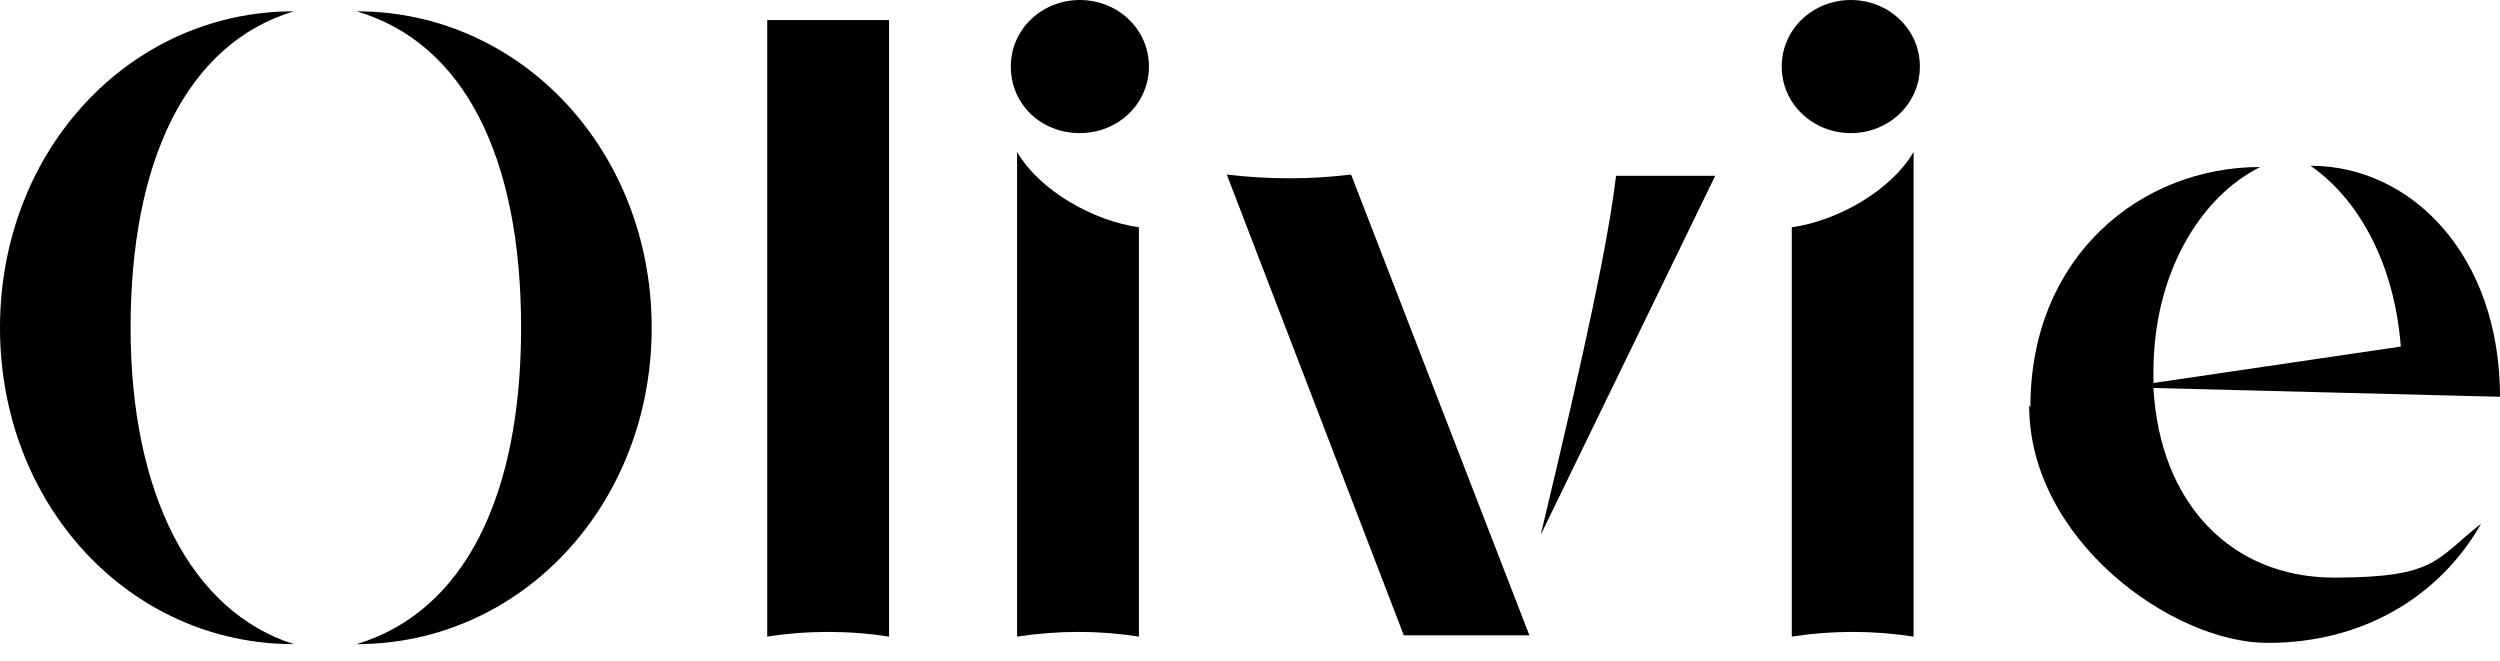
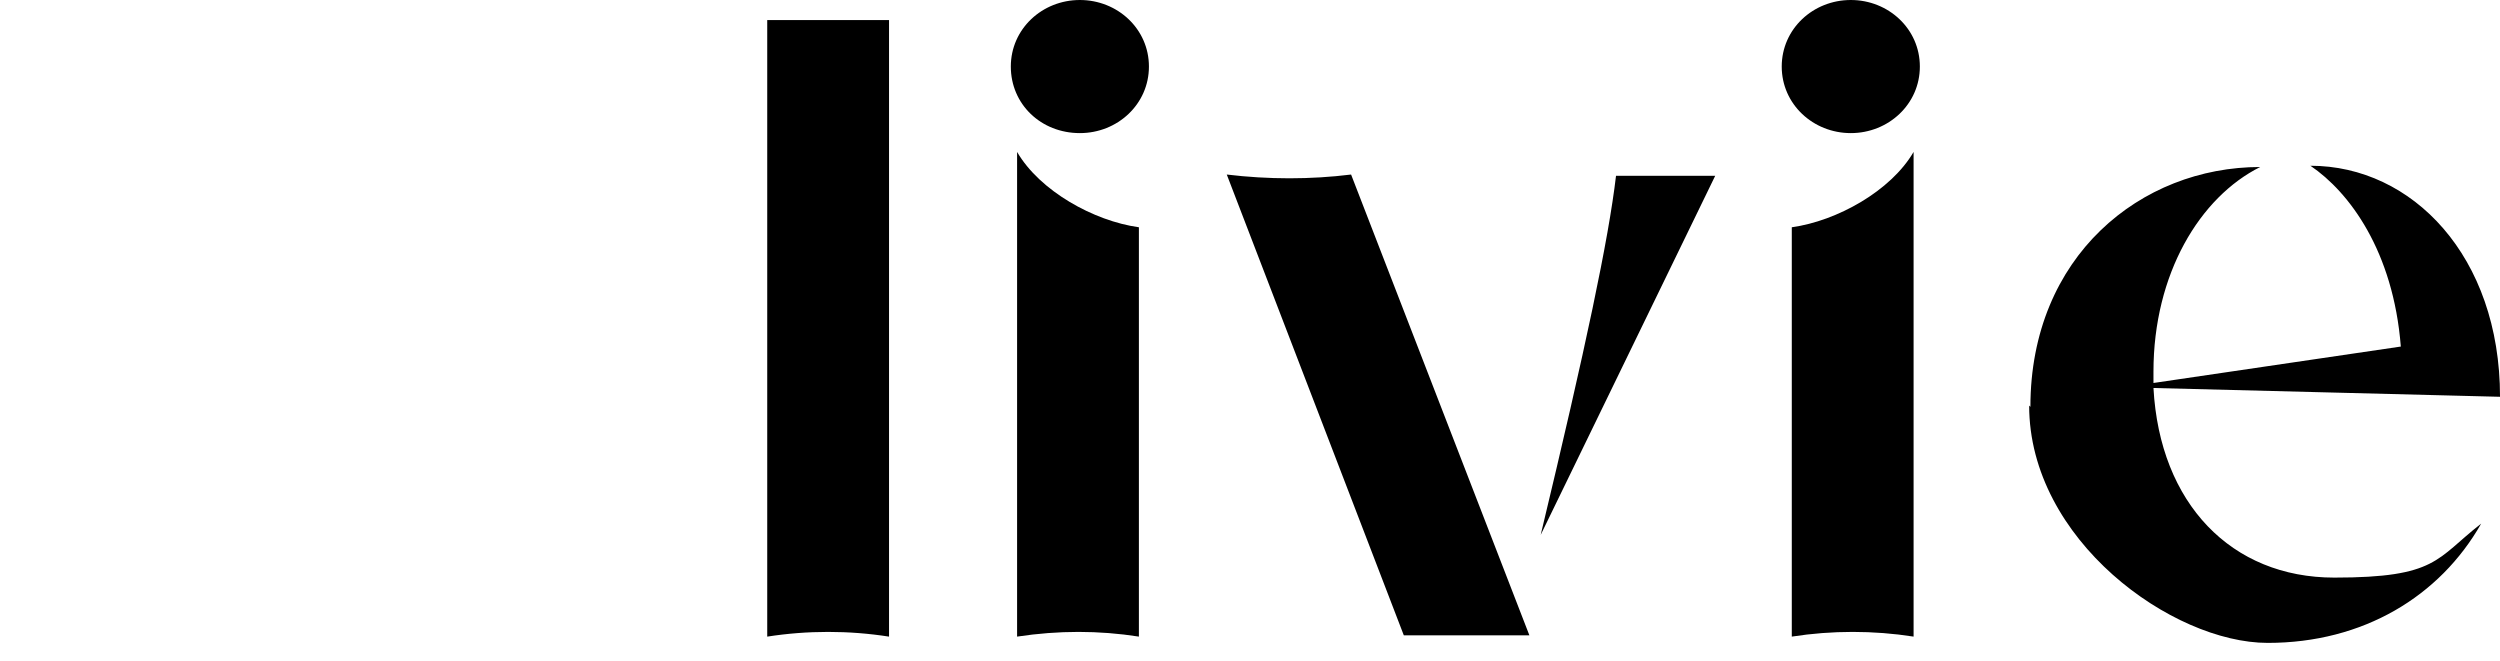
<svg xmlns="http://www.w3.org/2000/svg" width="100%" height="100%" viewBox="0 0 140 37" version="1.1" xml:space="preserve" style="fill-rule:evenodd;clip-rule:evenodd;stroke-linejoin:round;stroke-miterlimit:2;">
-   <path d="M0,18.353C0,8.438 7.243,0.633 16.454,0.633C10.407,2.461 7.313,9.071 7.313,18.353C7.313,27.634 10.688,34.244 16.454,36.072C7.243,36.072 0,28.267 0,18.353ZM29.181,18.353C29.181,8.719 25.947,2.391 19.97,0.633C29.181,0.633 36.494,8.438 36.494,18.353C36.494,28.267 29.181,36.072 19.97,36.072C26.017,34.244 29.181,27.775 29.181,18.353Z" style="fill-rule:nonzero;" />
  <path d="M42.965,35.651L42.965,1.125L49.786,1.125L49.786,35.651C47.535,35.299 45.215,35.299 42.965,35.651Z" style="fill-rule:nonzero;" />
  <path d="M60.473,7.454C58.293,7.454 56.606,5.836 56.606,3.727C56.606,1.617 58.363,0 60.473,0C62.582,0 64.34,1.617 64.34,3.727C64.34,5.836 62.582,7.454 60.473,7.454ZM63.778,35.65C61.528,35.299 59.278,35.299 56.957,35.65L56.957,8.508C58.223,10.688 61.246,12.376 63.778,12.727L63.778,35.65Z" style="fill-rule:nonzero;" />
  <path d="M75.661,9.774L85.646,35.58L78.614,35.58L68.699,9.774C71.02,10.055 73.41,10.055 75.661,9.774ZM90.427,9.844L96.052,9.844L86.278,29.955C88.81,19.407 90.075,13.43 90.497,9.844L90.427,9.844Z" style="fill-rule:nonzero;" />
  <path d="M99.777,3.727C99.777,1.617 101.535,0 103.645,0C105.754,0 107.512,1.617 107.512,3.727C107.512,5.836 105.754,7.454 103.645,7.454C101.535,7.454 99.777,5.836 99.777,3.727ZM100.34,12.727C102.871,12.376 105.895,10.688 107.161,8.508L107.161,35.65C104.91,35.299 102.59,35.299 100.34,35.65L100.34,12.727Z" style="fill-rule:nonzero;" />
  <path d="M113.703,22.783C113.703,14.345 119.891,9.352 126.571,9.352C123.196,11.04 120.594,15.329 120.594,20.814L120.594,21.447L134.446,19.407C134.025,14.063 131.564,10.758 129.384,9.282C135.079,9.282 140.001,14.345 140.001,22.22L120.594,21.728C120.946,28.197 124.954,32.346 130.72,32.346C136.486,32.346 136.415,31.291 138.947,29.322C136.626,33.4 132.337,36.002 126.993,36.002C121.649,36.002 113.633,30.236 113.633,22.712L113.703,22.783Z" style="fill-rule:nonzero;" />
</svg>